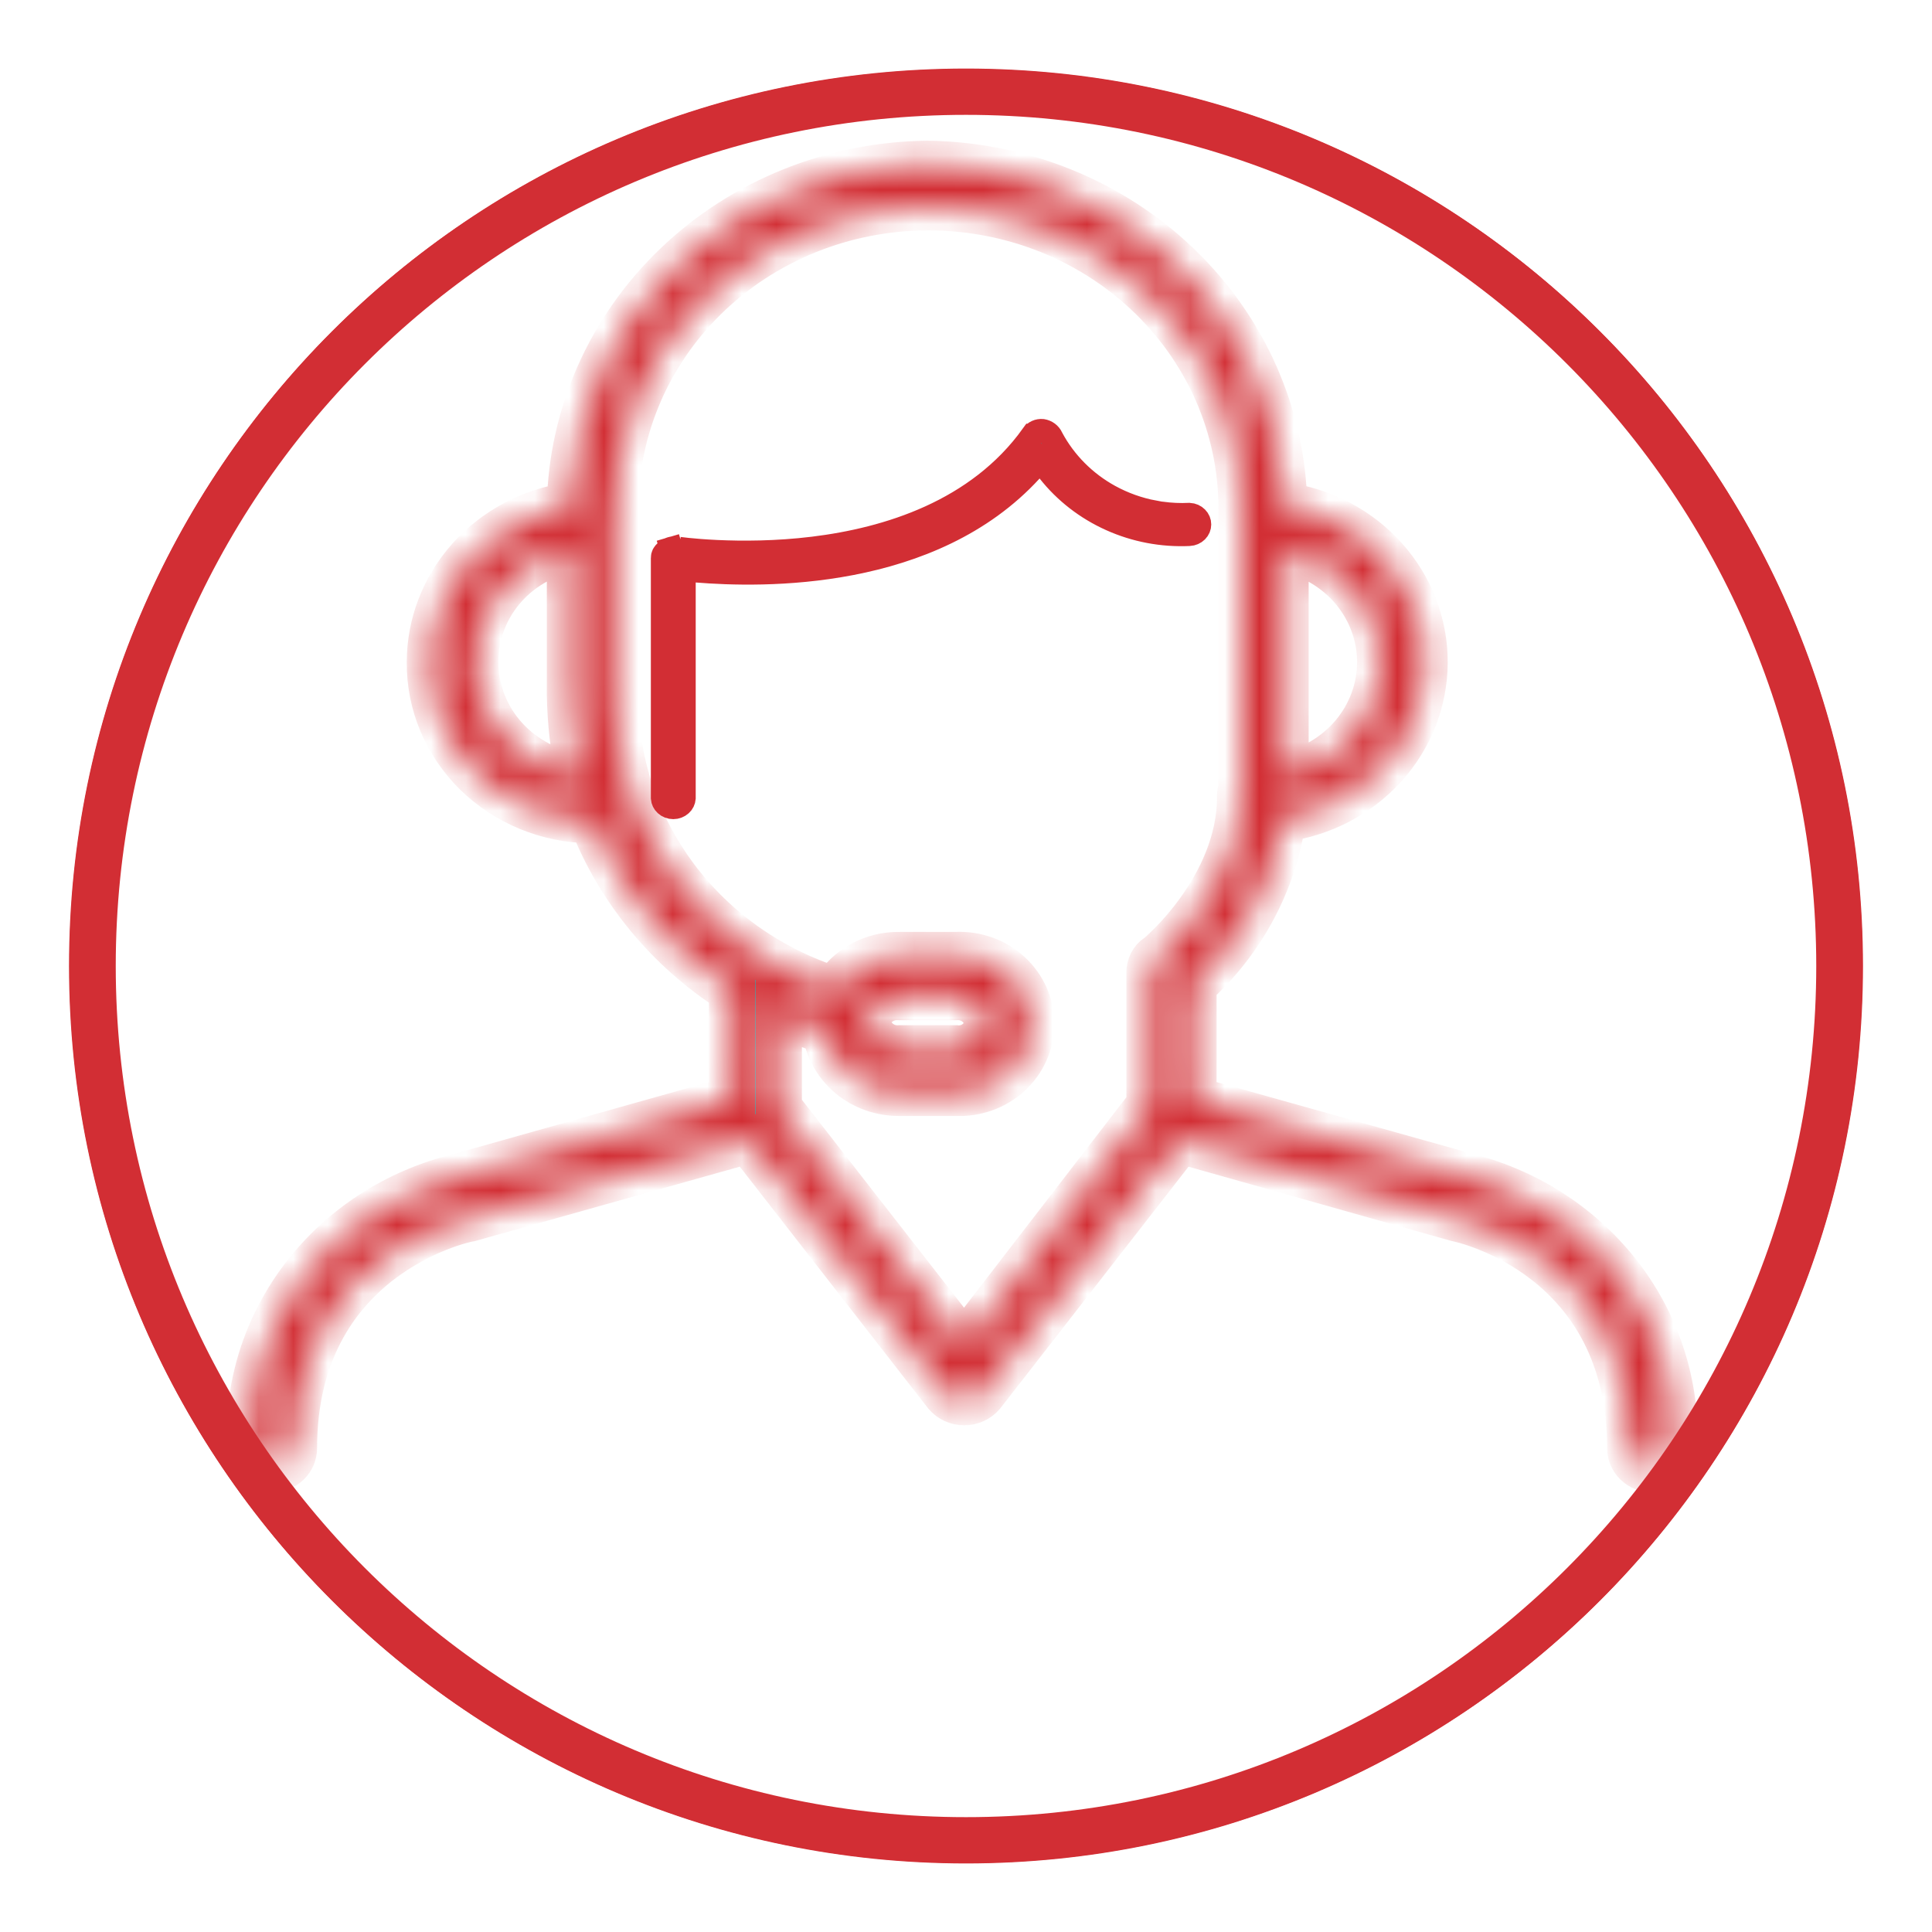
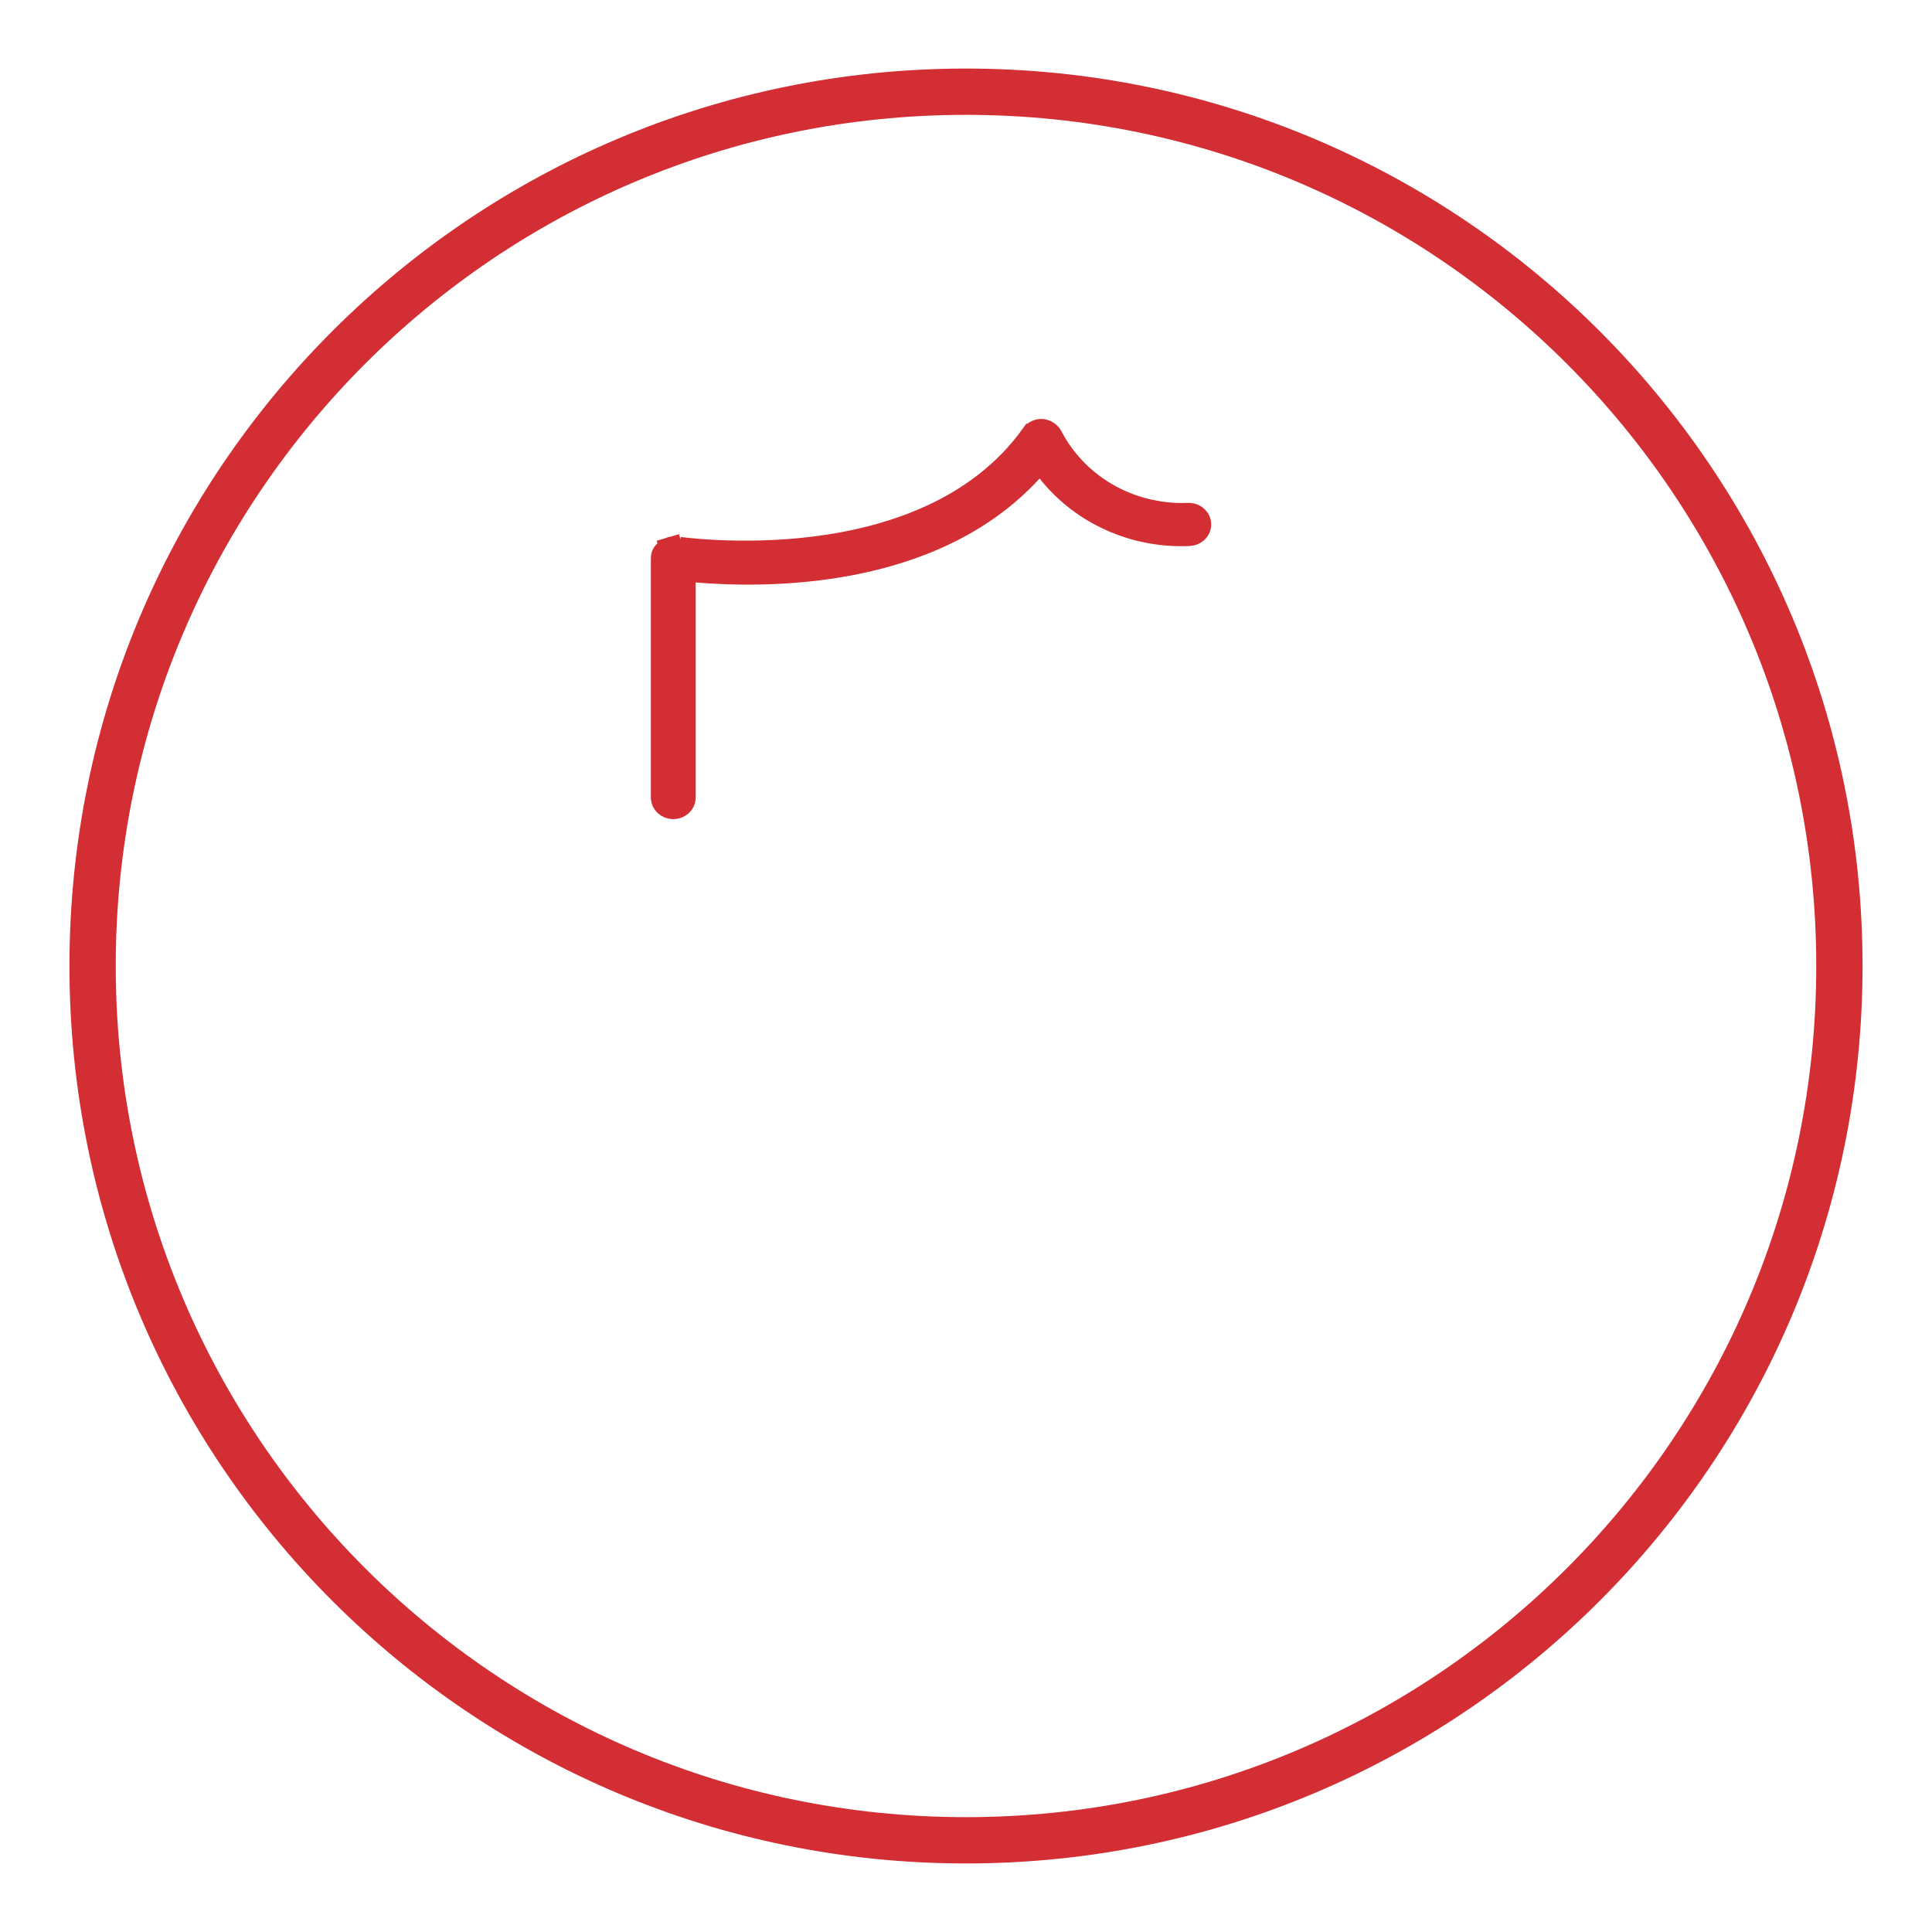
<svg xmlns="http://www.w3.org/2000/svg" width="56" height="56" viewBox="0 0 56 56" fill="none">
  <mask id="path-1-inside-1_132_3639" fill="white">
-     <path d="M42.555 34.106L34.593 31.874V28.548C36.001 27.273 36.913 25.575 37.181 23.733C38.318 23.581 39.359 23.039 40.114 22.208C40.869 21.377 41.287 20.312 41.292 19.208C41.297 18.104 40.888 17.036 40.14 16.199C39.392 15.361 38.356 14.812 37.221 14.65C37.171 12.029 36.062 9.531 34.13 7.683C32.199 5.835 29.595 4.782 26.871 4.749C24.146 4.783 21.543 5.835 19.611 7.684C17.679 9.532 16.571 12.031 16.521 14.652C15.392 14.817 14.362 15.366 13.617 16.199C12.872 17.033 12.462 18.095 12.461 19.194C12.45 20.394 12.934 21.55 13.806 22.408C14.679 23.266 15.87 23.757 17.118 23.772H17.158C17.942 25.784 19.362 27.508 21.218 28.704V31.874L13.297 34.106C11.5 34.546 9.917 35.569 8.815 37.003C7.712 38.436 7.158 40.192 7.246 41.974C7.246 42.136 7.313 42.292 7.433 42.407C7.552 42.522 7.714 42.586 7.883 42.586C8.052 42.586 8.214 42.522 8.334 42.407C8.453 42.292 8.52 42.136 8.52 41.974C8.52 36.454 13.337 35.358 13.616 35.319L21.696 33.049L27.43 40.408C27.493 40.481 27.572 40.54 27.662 40.581C27.751 40.621 27.849 40.643 27.948 40.643C28.047 40.643 28.145 40.621 28.234 40.581C28.324 40.54 28.403 40.481 28.466 40.408L34.198 33.049L42.237 35.319C42.436 35.358 47.253 36.416 47.253 41.974C47.253 42.136 47.32 42.292 47.439 42.407C47.559 42.522 47.721 42.586 47.89 42.586C48.059 42.586 48.221 42.522 48.34 42.407C48.46 42.292 48.527 42.136 48.527 41.974C48.611 40.204 48.065 38.46 46.979 37.029C45.894 35.599 44.333 34.567 42.555 34.106ZM37.261 15.904C38.039 16.07 38.736 16.485 39.235 17.083C39.734 17.681 40.007 18.425 40.007 19.192C40.007 19.959 39.734 20.703 39.235 21.301C38.736 21.899 38.039 22.315 37.261 22.48V15.904ZM13.774 19.196C13.769 18.427 14.039 17.68 14.539 17.08C15.04 16.481 15.739 16.066 16.521 15.904V20.132C16.533 20.935 16.626 21.735 16.8 22.521C15.962 22.413 15.193 22.016 14.637 21.404C14.081 20.791 13.774 20.006 13.774 19.192V19.196ZM33.559 27.726C33.483 27.779 33.421 27.85 33.379 27.932C33.338 28.014 33.317 28.104 33.32 28.195V32.032L27.946 38.998L22.573 32.109V29.366C23.014 29.559 23.466 29.729 23.926 29.875C23.991 30.377 24.247 30.838 24.643 31.171C25.04 31.503 25.55 31.682 26.076 31.676H27.704C27.986 31.689 28.267 31.648 28.532 31.554C28.796 31.46 29.038 31.315 29.242 31.128C29.446 30.942 29.609 30.717 29.72 30.468C29.831 30.219 29.889 29.95 29.889 29.679C29.889 29.408 29.831 29.14 29.72 28.89C29.609 28.641 29.446 28.417 29.242 28.23C29.038 28.043 28.796 27.898 28.532 27.804C28.267 27.71 27.986 27.669 27.704 27.683H26.075C25.697 27.676 25.324 27.767 24.995 27.946C24.666 28.125 24.393 28.385 24.204 28.7C22.339 28.113 20.717 26.97 19.572 25.436C18.427 23.903 17.819 22.059 17.835 20.171V14.926C17.809 13.763 18.025 12.608 18.47 11.527C18.914 10.446 19.579 9.461 20.424 8.631C21.269 7.8 22.279 7.14 23.393 6.689C24.506 6.239 25.703 6.007 26.911 6.007C28.12 6.007 29.316 6.239 30.43 6.689C31.544 7.14 32.553 7.8 33.398 8.631C34.244 9.461 34.908 10.446 35.353 11.527C35.797 12.608 36.013 13.763 35.987 14.926V22.872C35.955 22.946 35.941 23.026 35.947 23.107C35.947 25.729 33.599 27.726 33.559 27.726ZM25.16 29.644V29.487C25.222 29.305 25.346 29.148 25.512 29.042C25.678 28.935 25.876 28.885 26.075 28.9H27.704C27.927 28.885 28.148 28.954 28.319 29.093C28.49 29.232 28.598 29.429 28.62 29.644C28.612 29.751 28.582 29.856 28.532 29.952C28.482 30.048 28.412 30.133 28.326 30.203C28.241 30.272 28.142 30.324 28.035 30.356C27.928 30.388 27.815 30.398 27.704 30.387H26.075C25.852 30.402 25.631 30.333 25.46 30.194C25.289 30.055 25.181 29.858 25.16 29.644Z" />
-   </mask>
-   <path d="M42.555 34.106L34.593 31.874V28.548C36.001 27.273 36.913 25.575 37.181 23.733C38.318 23.581 39.359 23.039 40.114 22.208C40.869 21.377 41.287 20.312 41.292 19.208C41.297 18.104 40.888 17.036 40.14 16.199C39.392 15.361 38.356 14.812 37.221 14.65C37.171 12.029 36.062 9.531 34.13 7.683C32.199 5.835 29.595 4.782 26.871 4.749C24.146 4.783 21.543 5.835 19.611 7.684C17.679 9.532 16.571 12.031 16.521 14.652C15.392 14.817 14.362 15.366 13.617 16.199C12.872 17.033 12.462 18.095 12.461 19.194C12.45 20.394 12.934 21.55 13.806 22.408C14.679 23.266 15.87 23.757 17.118 23.772H17.158C17.942 25.784 19.362 27.508 21.218 28.704V31.874L13.297 34.106C11.5 34.546 9.917 35.569 8.815 37.003C7.712 38.436 7.158 40.192 7.246 41.974C7.246 42.136 7.313 42.292 7.433 42.407C7.552 42.522 7.714 42.586 7.883 42.586C8.052 42.586 8.214 42.522 8.334 42.407C8.453 42.292 8.52 42.136 8.52 41.974C8.52 36.454 13.337 35.358 13.616 35.319L21.696 33.049L27.43 40.408C27.493 40.481 27.572 40.54 27.662 40.581C27.751 40.621 27.849 40.643 27.948 40.643C28.047 40.643 28.145 40.621 28.234 40.581C28.324 40.54 28.403 40.481 28.466 40.408L34.198 33.049L42.237 35.319C42.436 35.358 47.253 36.416 47.253 41.974C47.253 42.136 47.32 42.292 47.439 42.407C47.559 42.522 47.721 42.586 47.89 42.586C48.059 42.586 48.221 42.522 48.34 42.407C48.46 42.292 48.527 42.136 48.527 41.974C48.611 40.204 48.065 38.46 46.979 37.029C45.894 35.599 44.333 34.567 42.555 34.106ZM37.261 15.904C38.039 16.07 38.736 16.485 39.235 17.083C39.734 17.681 40.007 18.425 40.007 19.192C40.007 19.959 39.734 20.703 39.235 21.301C38.736 21.899 38.039 22.315 37.261 22.48V15.904ZM13.774 19.196C13.769 18.427 14.039 17.68 14.539 17.08C15.04 16.481 15.739 16.066 16.521 15.904V20.132C16.533 20.935 16.626 21.735 16.8 22.521C15.962 22.413 15.193 22.016 14.637 21.404C14.081 20.791 13.774 20.006 13.774 19.192V19.196ZM33.559 27.726C33.483 27.779 33.421 27.85 33.379 27.932C33.338 28.014 33.317 28.104 33.32 28.195V32.032L27.946 38.998L22.573 32.109V29.366C23.014 29.559 23.466 29.729 23.926 29.875C23.991 30.377 24.247 30.838 24.643 31.171C25.04 31.503 25.55 31.682 26.076 31.676H27.704C27.986 31.689 28.267 31.648 28.532 31.554C28.796 31.46 29.038 31.315 29.242 31.128C29.446 30.942 29.609 30.717 29.72 30.468C29.831 30.219 29.889 29.95 29.889 29.679C29.889 29.408 29.831 29.14 29.72 28.89C29.609 28.641 29.446 28.417 29.242 28.23C29.038 28.043 28.796 27.898 28.532 27.804C28.267 27.71 27.986 27.669 27.704 27.683H26.075C25.697 27.676 25.324 27.767 24.995 27.946C24.666 28.125 24.393 28.385 24.204 28.7C22.339 28.113 20.717 26.97 19.572 25.436C18.427 23.903 17.819 22.059 17.835 20.171V14.926C17.809 13.763 18.025 12.608 18.47 11.527C18.914 10.446 19.579 9.461 20.424 8.631C21.269 7.8 22.279 7.14 23.393 6.689C24.506 6.239 25.703 6.007 26.911 6.007C28.12 6.007 29.316 6.239 30.43 6.689C31.544 7.14 32.553 7.8 33.398 8.631C34.244 9.461 34.908 10.446 35.353 11.527C35.797 12.608 36.013 13.763 35.987 14.926V22.872C35.955 22.946 35.941 23.026 35.947 23.107C35.947 25.729 33.599 27.726 33.559 27.726ZM25.16 29.644V29.487C25.222 29.305 25.346 29.148 25.512 29.042C25.678 28.935 25.876 28.885 26.075 28.9H27.704C27.927 28.885 28.148 28.954 28.319 29.093C28.49 29.232 28.598 29.429 28.62 29.644C28.612 29.751 28.582 29.856 28.532 29.952C28.482 30.048 28.412 30.133 28.326 30.203C28.241 30.272 28.142 30.324 28.035 30.356C27.928 30.388 27.815 30.398 27.704 30.387H26.075C25.852 30.402 25.631 30.333 25.46 30.194C25.289 30.055 25.181 29.858 25.16 29.644Z" fill="#06AEB6" stroke="#D22E34" stroke-width="1.342" mask="url(#path-1-inside-1_132_3639)" />
+     </mask>
  <path d="M32.163 14.379C32.566 14.6 33.001 14.755 33.451 14.84L33.414 14.864L33.668 14.875C33.935 14.912 34.205 14.924 34.476 14.911C34.559 14.915 34.636 14.95 34.69 15.005C34.745 15.06 34.773 15.13 34.773 15.201C34.773 15.271 34.745 15.342 34.69 15.397C34.635 15.452 34.557 15.487 34.473 15.491L34.472 15.491C33.688 15.527 32.907 15.379 32.197 15.059C31.486 14.74 30.869 14.26 30.397 13.662L30.153 13.351L29.886 13.643C28.447 15.215 26.51 15.984 24.674 16.338C22.84 16.692 21.134 16.626 20.193 16.549L19.83 16.519V16.883V23.137C19.825 23.205 19.794 23.272 19.738 23.323C19.68 23.376 19.601 23.408 19.515 23.408C19.43 23.408 19.351 23.376 19.293 23.323C19.237 23.272 19.206 23.205 19.201 23.137V16.179H19.201L19.201 16.17C19.2 16.136 19.208 16.101 19.224 16.069C19.241 16.037 19.266 16.009 19.299 15.986L19.317 15.974L19.333 15.96C19.366 15.931 19.406 15.908 19.451 15.895L19.358 15.579L19.451 15.895C19.496 15.881 19.544 15.878 19.591 15.884L19.615 15.888H19.639C19.581 15.888 21.431 16.152 23.57 15.89C25.726 15.627 28.334 14.825 29.92 12.617L29.921 12.617L29.925 12.61C29.955 12.566 29.998 12.53 30.05 12.507C30.101 12.484 30.158 12.475 30.215 12.48C30.274 12.49 30.329 12.513 30.375 12.547C30.423 12.583 30.459 12.628 30.482 12.678L30.486 12.688L30.491 12.697C30.869 13.403 31.45 13.987 32.163 14.379Z" fill="#06AEB6" stroke="#D22E34" stroke-width="0.671" />
-   <path d="M53.664 28C53.664 42.174 42.174 53.664 28 53.664C13.826 53.664 2.336 42.174 2.336 28C2.336 13.826 13.826 2.336 28 2.336C42.174 2.336 53.664 13.826 53.664 28Z" stroke="#D22E34" stroke-width="0.671" />
  <path d="M28 53.342C41.981 53.342 53.316 41.996 53.316 28C53.316 14.004 41.981 2.658 28 2.658C14.018 2.658 2.684 14.004 2.684 28C2.684 41.996 14.018 53.342 28 53.342Z" stroke="#D22E34" stroke-width="1.342" />
</svg>